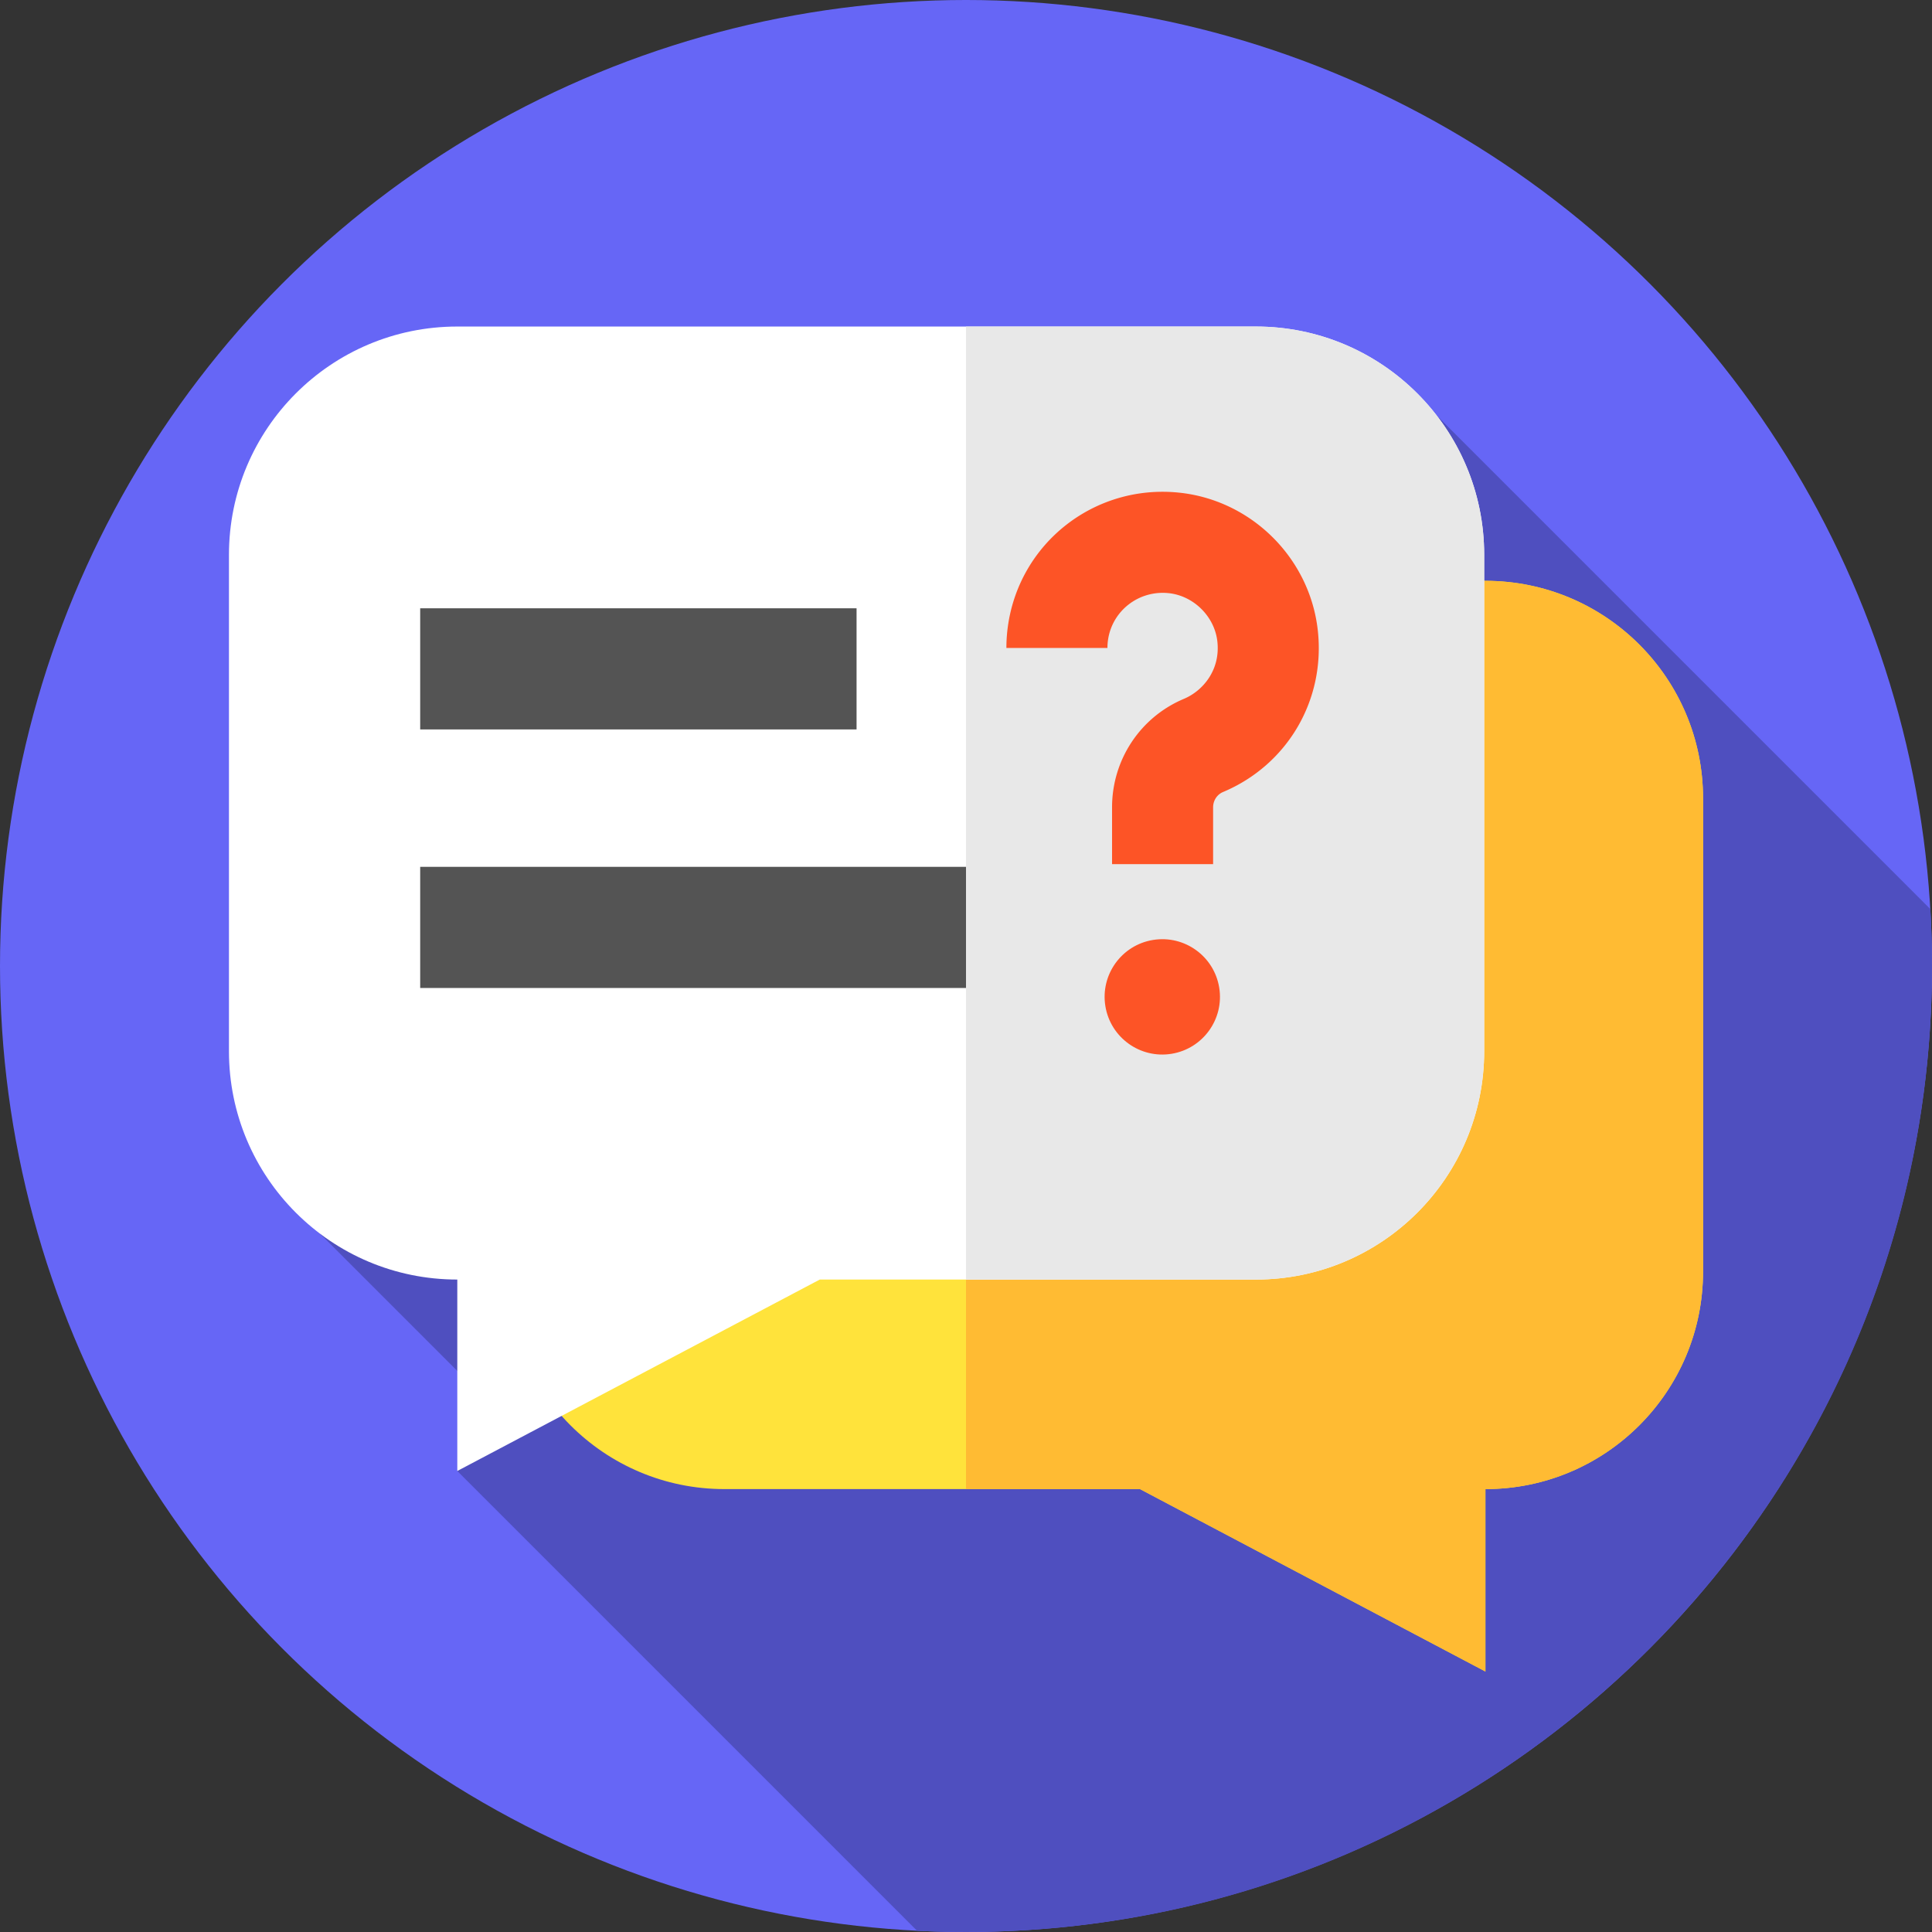
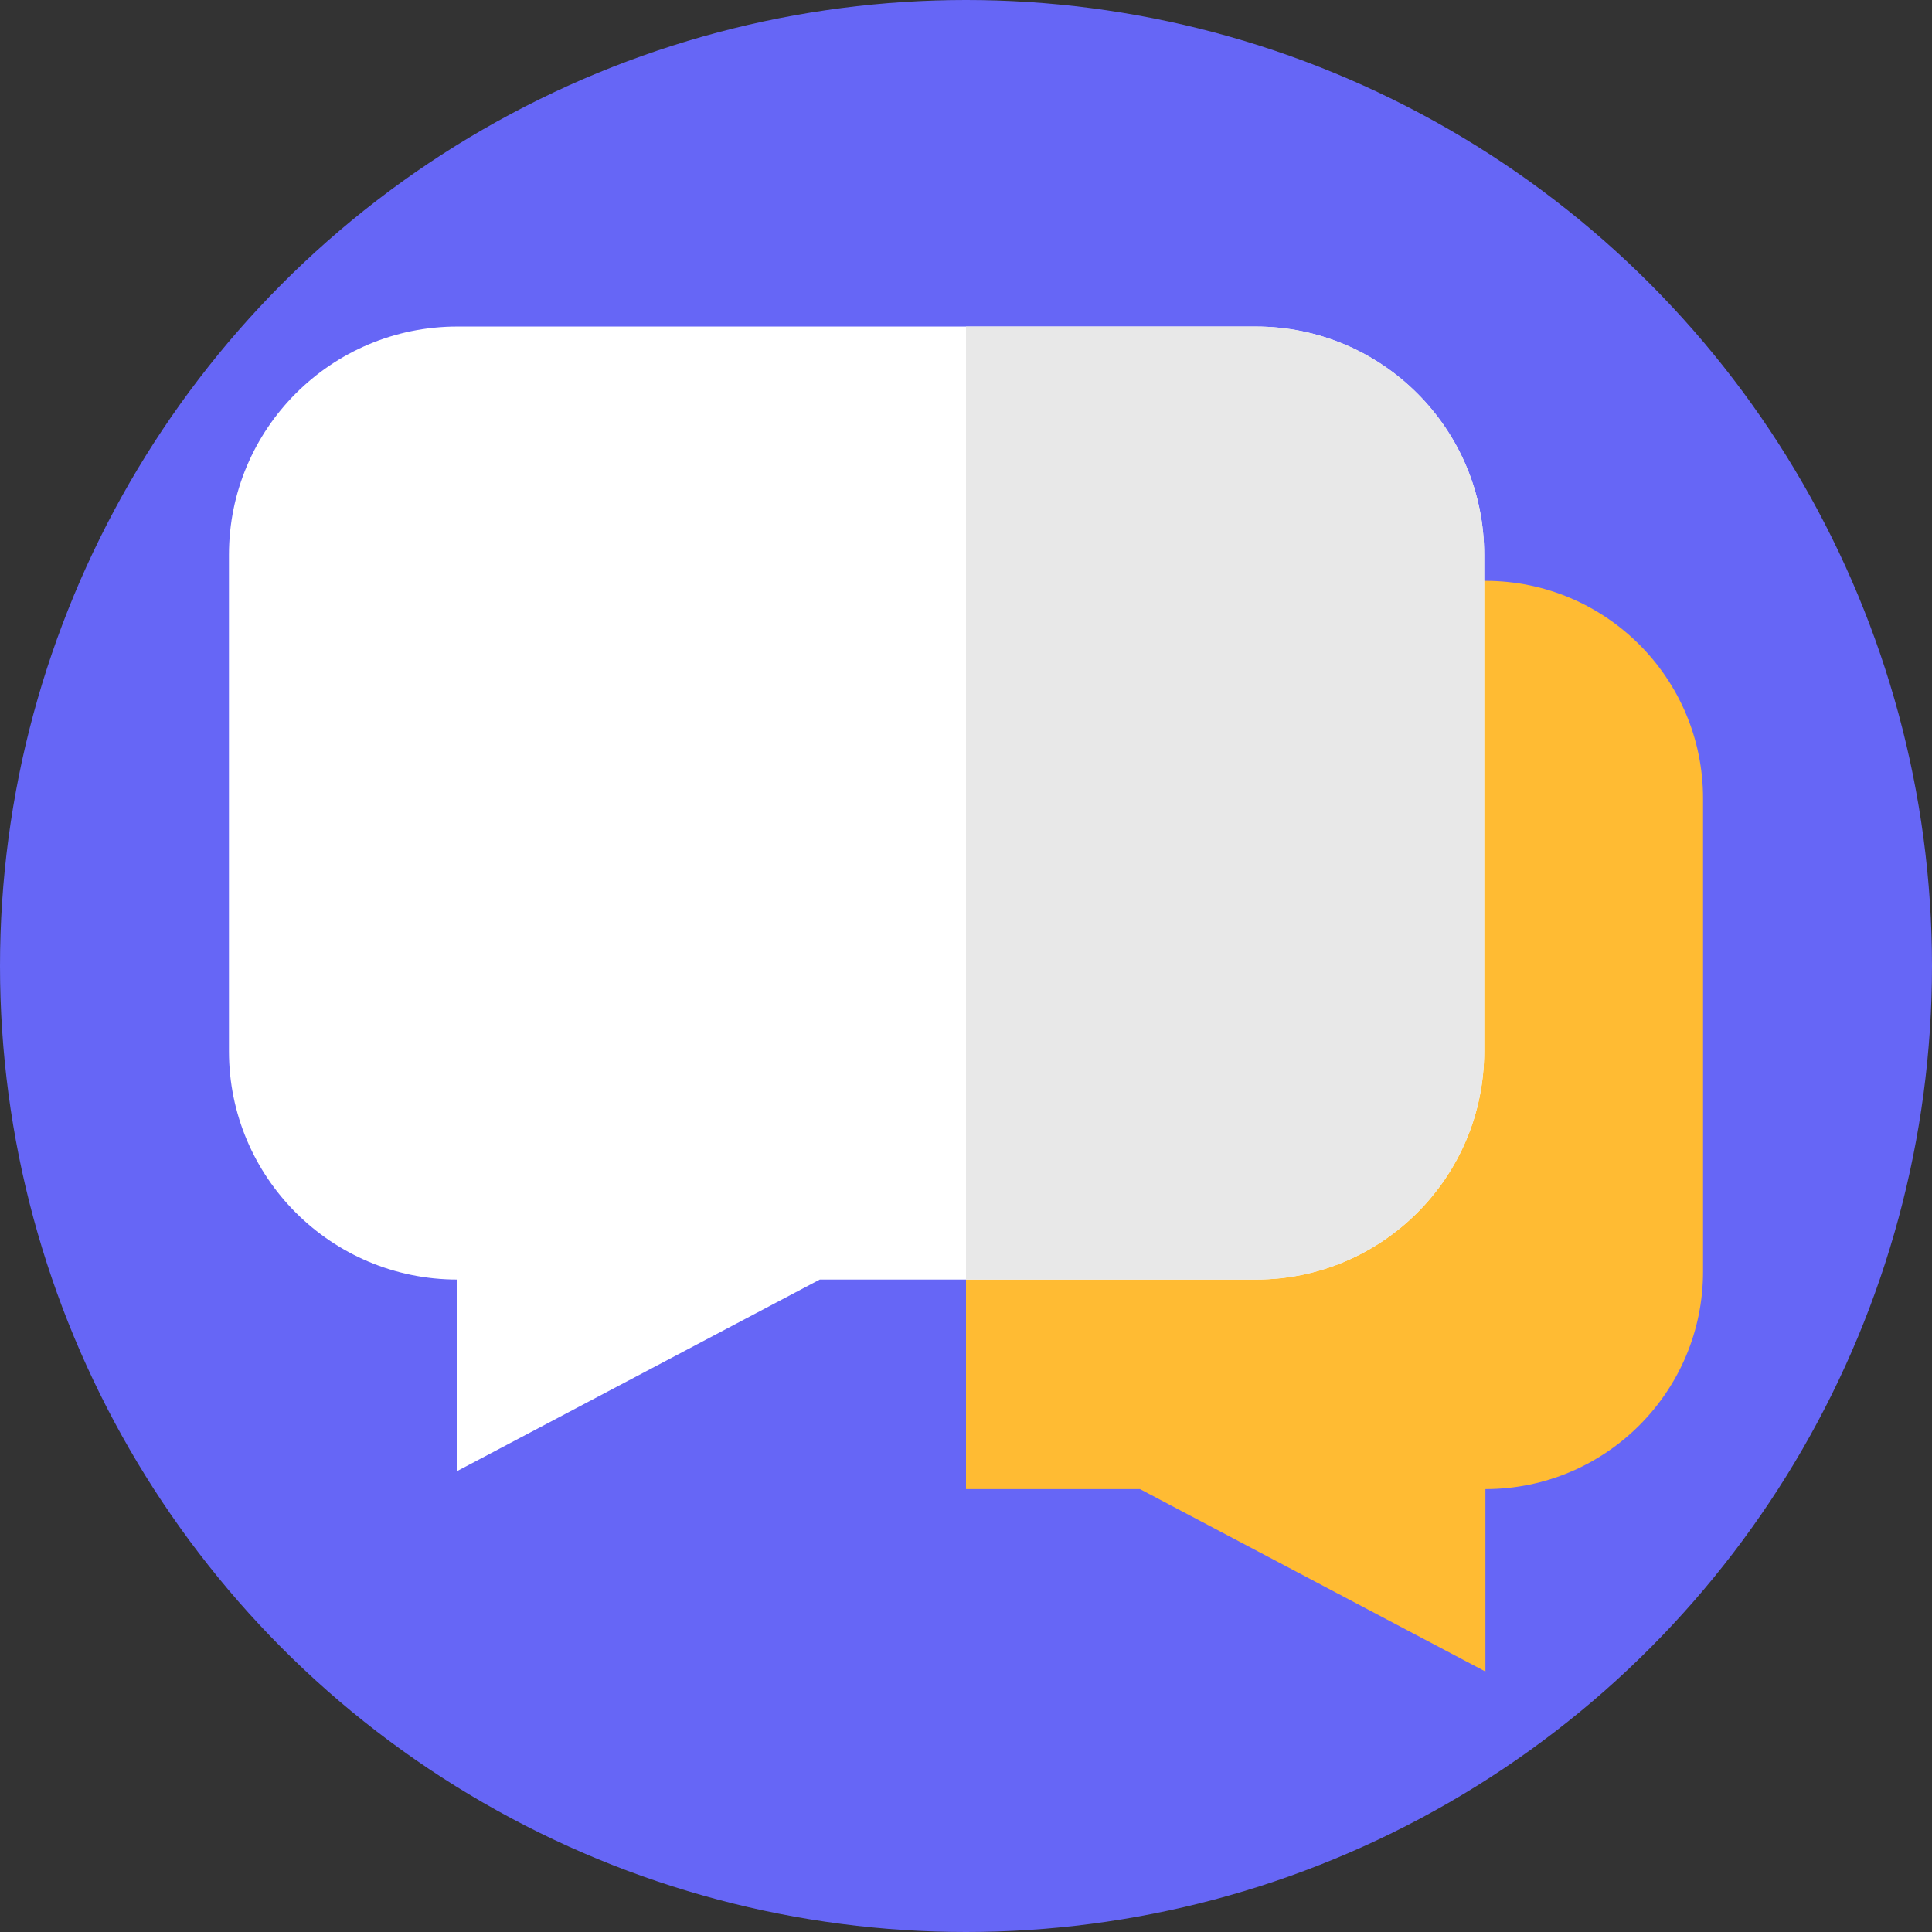
<svg xmlns="http://www.w3.org/2000/svg" version="1.1" width="512" height="512" x="0" y="0" viewBox="0 0 512 512" style="enable-background:new 0 0 512 512" xml:space="preserve" class="">
  <rect x="0" y="0" width="512" height="512" fill="#333333" stroke="none" />
  <g>
    <circle cx="256" cy="256" r="256" fill="#6666f6" opacity="1" data-original="#6969ff" />
-     <path fill="#4f4fbf" d="M512 256c0-5.06-.147-10.085-.437-15.073L380.725 110.089 84.856 326.978l49.093 49.093-12.761 13.754 121.853 121.853c4.293.214 8.613.322 12.959.322 141.385 0 256-114.615 256-256z" opacity="1" data-original="#473dc9" class="" />
-     <path fill="#ffe33b" d="M191.971 153.925h201.683c31.851 0 57.672 25.821 57.672 57.672v125.356c0 31.851-25.821 57.672-57.672 57.672v48.346l-91.549-48.346H191.971c-31.852 0-57.672-25.821-57.672-57.672V211.597c0-31.851 25.82-57.672 57.672-57.672z" opacity="1" data-original="#ffe33b" />
    <path fill="#ffbb33" d="M393.653 153.925H256v240.7h46.104l91.549 48.346v-48.346c31.852 0 57.672-25.821 57.672-57.672V211.597c.001-31.851-25.82-57.672-57.672-57.672z" opacity="1" data-original="#ffbb33" />
    <path fill="#ffffff" d="M332.81 86.535H121.189c-33.421 0-60.514 27.093-60.514 60.514v131.533c0 33.421 27.093 60.514 60.514 60.514v50.729l96.061-50.729h115.56c33.421 0 60.514-27.093 60.514-60.514V147.049c0-33.421-27.093-60.514-60.514-60.514z" opacity="1" data-original="#ffffff" />
    <path fill="#e8e8e8" d="M332.81 86.535H256v252.562h76.81c33.421 0 60.514-27.093 60.514-60.514V147.049c0-33.421-27.093-60.514-60.514-60.514z" opacity="1" data-original="#e8e8e8" />
-     <path fill="#545454" d="M111.354 161.204h115.645v32.104H111.354zM111.354 229.721H256v32.104H111.354z" opacity="1" data-original="#545454" />
-     <circle cx="308.095" cy="264.148" r="15.283" fill="#fd5426" transform="rotate(-9.25 308.261 264.634)" opacity="1" data-original="#fd5426" class="" />
-     <path fill="#fd5426" d="M321.484 229.004h-26.778v-15.046c0-12.607 7.472-23.893 19.036-28.753 5.039-2.118 9.734-7.657 8.866-15.255-.758-6.628-6.343-12.117-12.993-12.768-7.888-.771-14.907 4.712-15.992 12.483a15.072 15.072 0 0 0-.141 2.055h-26.778c0-1.923.134-3.859.398-5.754 3.075-22.048 22.885-37.612 45.123-35.435 19.237 1.883 34.793 17.182 36.988 36.378 2.115 18.512-7.97 35.784-25.095 42.982-1.599.673-2.633 2.269-2.633 4.067v15.046z" opacity="1" data-original="#fd5426" class="" />
  </g>
</svg>